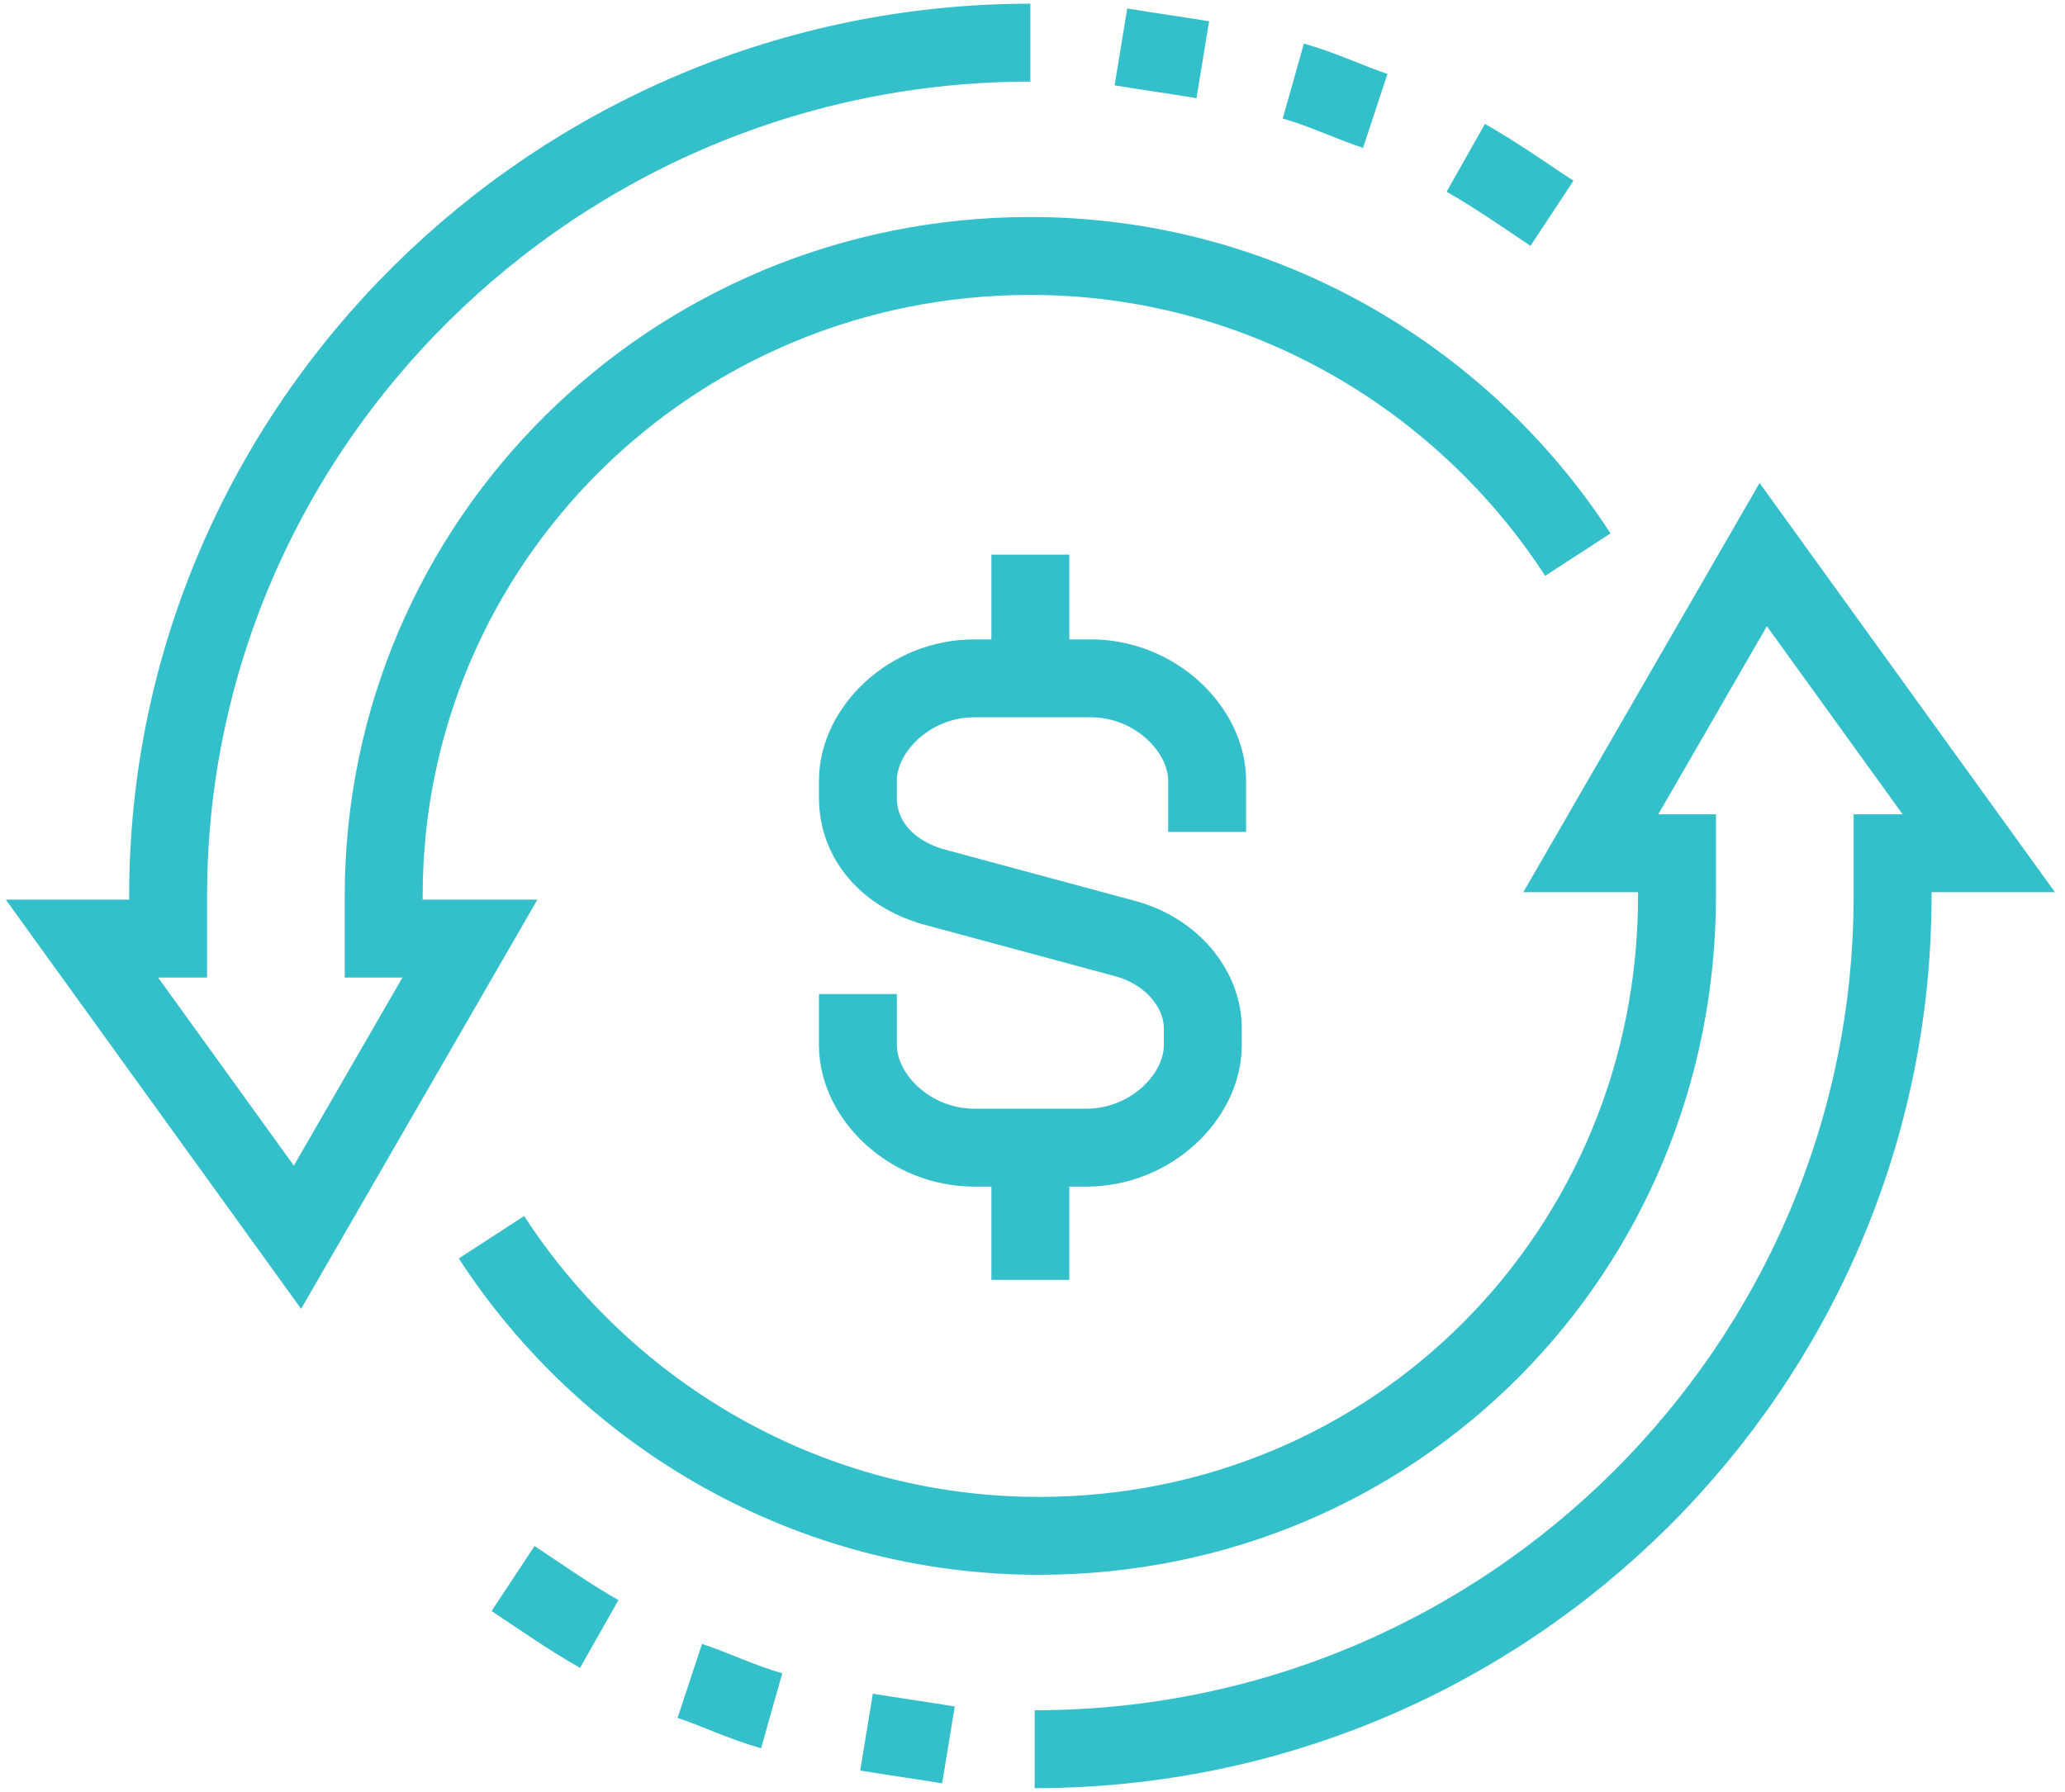
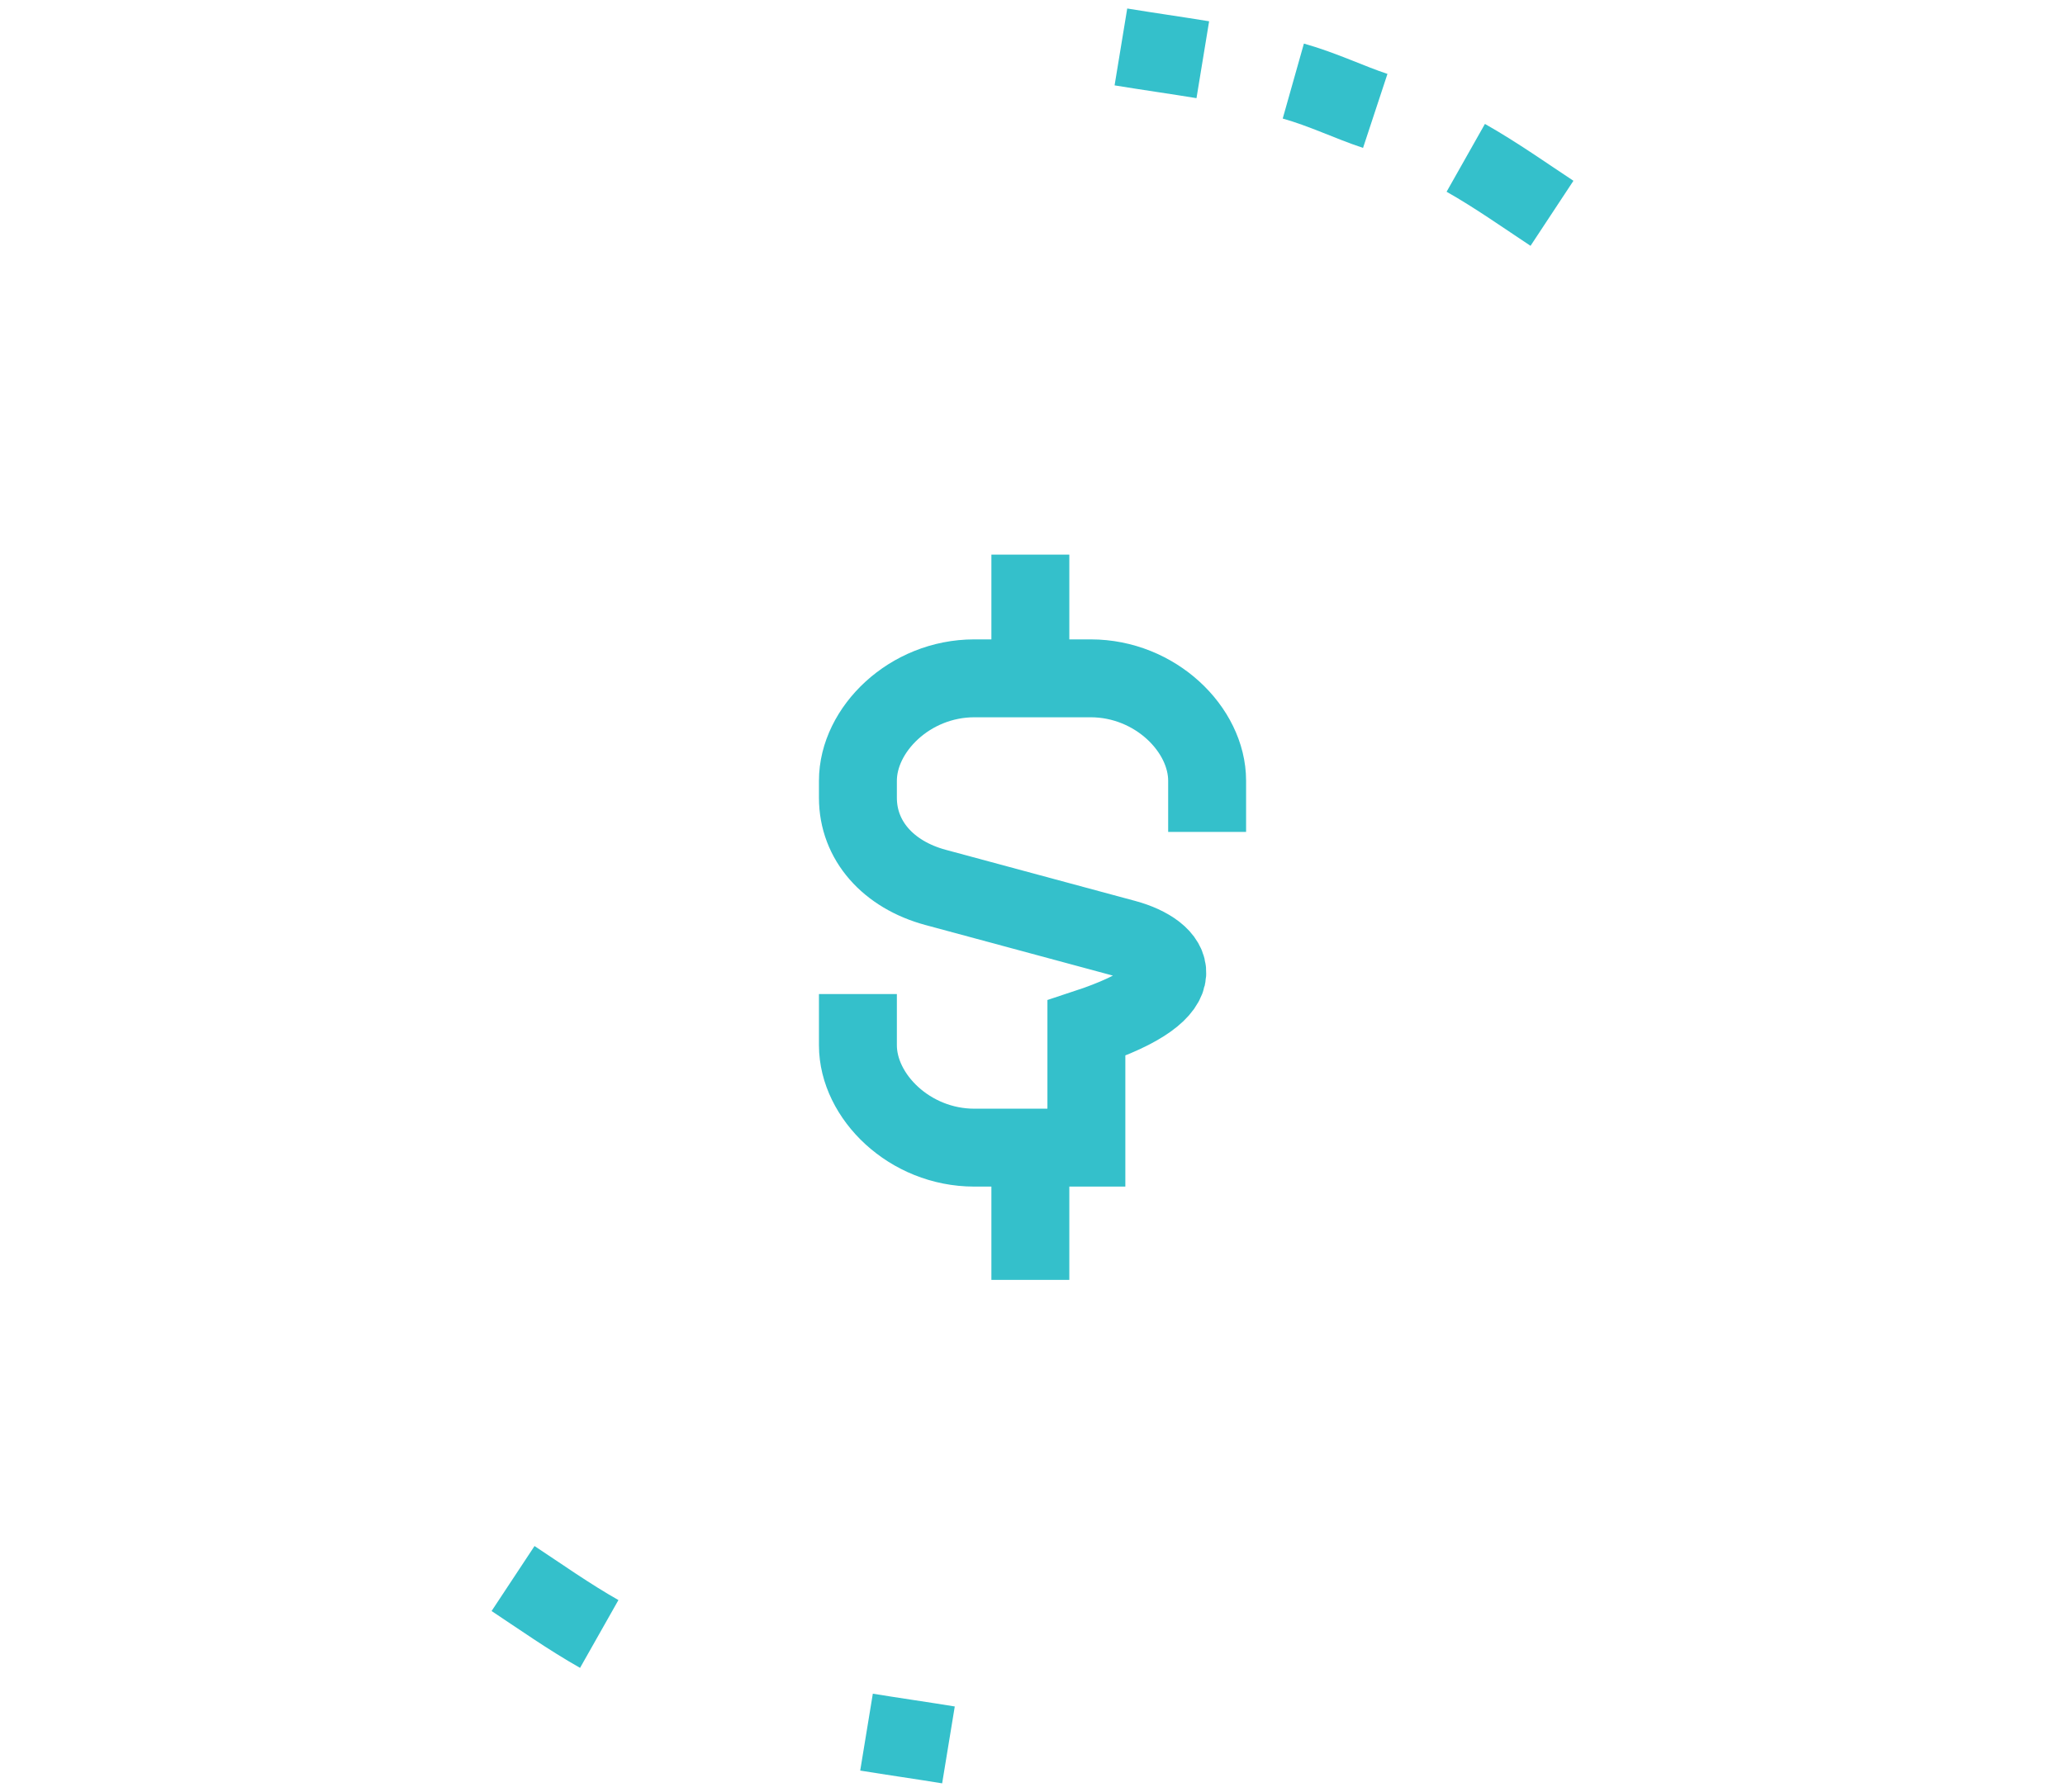
<svg xmlns="http://www.w3.org/2000/svg" width="53" height="46" viewBox="0 0 53 46" fill="none">
-   <path d="M22.019 25.519V26.833C22.019 28.148 23.347 29.462 25.006 29.462H27.883C29.543 29.462 30.871 28.148 30.871 26.833V26.395C30.871 25.41 30.096 24.424 28.879 24.095L24.011 22.781C22.794 22.452 22.019 21.576 22.019 20.481V20.043C22.019 18.729 23.347 17.414 25.006 17.414H27.994C29.654 17.414 30.982 18.729 30.982 20.043V21.357" stroke="#34C0CB" stroke-width="2" stroke-miterlimit="10" />
+   <path d="M22.019 25.519V26.833C22.019 28.148 23.347 29.462 25.006 29.462H27.883V26.395C30.871 25.41 30.096 24.424 28.879 24.095L24.011 22.781C22.794 22.452 22.019 21.576 22.019 20.481V20.043C22.019 18.729 23.347 17.414 25.006 17.414H27.994C29.654 17.414 30.982 18.729 30.982 20.043V21.357" stroke="#34C0CB" stroke-width="2" stroke-miterlimit="10" />
  <path d="M26.445 17.524V14.238" stroke="#34C0CB" stroke-width="2" stroke-miterlimit="10" />
  <path d="M26.445 29.571V32.857" stroke="#34C0CB" stroke-width="2" stroke-miterlimit="10" />
-   <path d="M26.445 1.095C14.274 1.095 4.315 10.952 4.315 23V24.095H2.103L7.635 31.762L12.061 24.095H9.848V23C9.848 13.909 17.261 6.571 26.445 6.571C32.309 6.571 37.51 9.638 40.497 14.238" stroke="#34C0CB" stroke-width="2" stroke-miterlimit="10" />
  <path d="M37.62 4.052C38.395 4.49 39.169 5.038 39.833 5.476" stroke="#34C0CB" stroke-width="2" stroke-miterlimit="10" />
  <path d="M33.194 2.081C33.969 2.3 34.633 2.628 35.297 2.847" stroke="#34C0CB" stroke-width="2" stroke-miterlimit="10" />
  <path d="M28.769 1.205C29.432 1.314 30.207 1.424 30.871 1.533" stroke="#34C0CB" stroke-width="2" stroke-miterlimit="10" />
-   <path d="M26.556 44.905C38.727 44.905 48.575 35.048 48.575 23V21.905H50.788L45.255 14.238L40.829 21.905H43.042V23C43.042 32.09 35.85 39.428 26.666 39.428C20.802 39.428 15.602 36.362 12.614 31.762" stroke="#34C0CB" stroke-width="2" stroke-miterlimit="10" />
  <path d="M15.38 41.947C14.606 41.509 13.831 40.962 13.168 40.524" stroke="#34C0CB" stroke-width="2" stroke-miterlimit="10" />
-   <path d="M19.806 43.919C19.031 43.7 18.367 43.371 17.704 43.152" stroke="#34C0CB" stroke-width="2" stroke-miterlimit="10" />
  <path d="M24.343 44.795C23.679 44.686 22.904 44.576 22.24 44.467" stroke="#34C0CB" stroke-width="2" stroke-miterlimit="10" />
</svg>